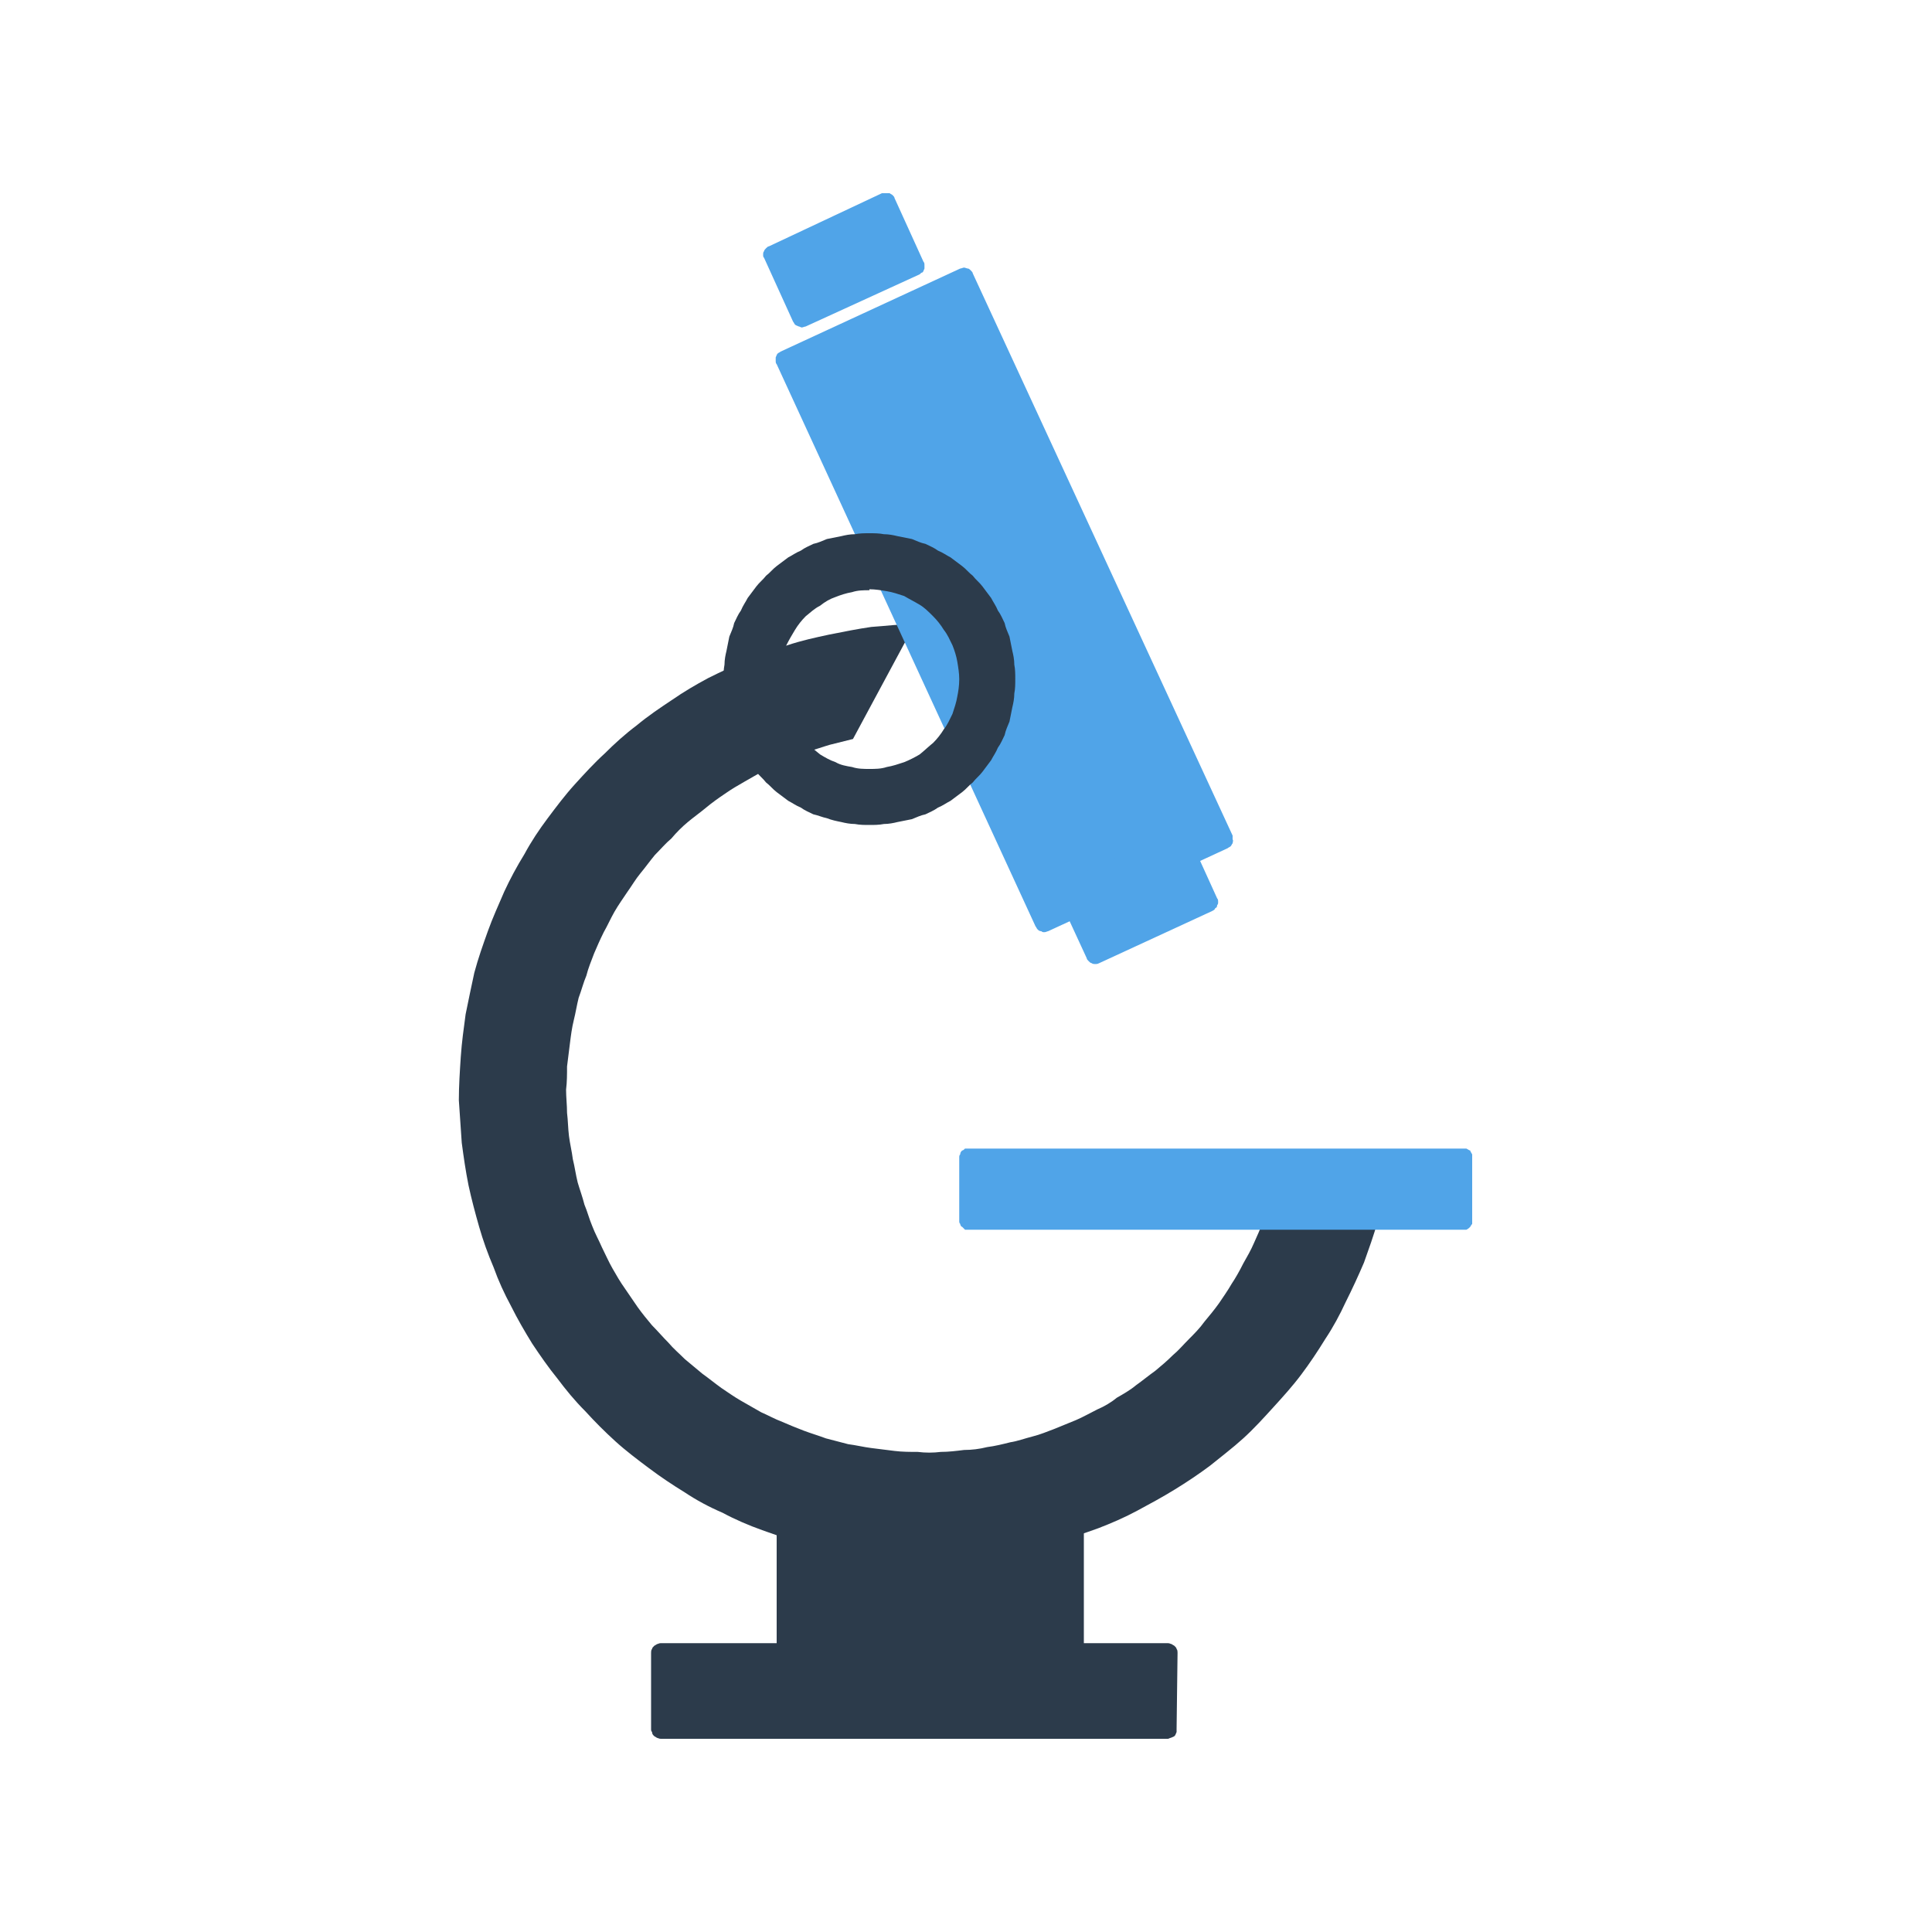
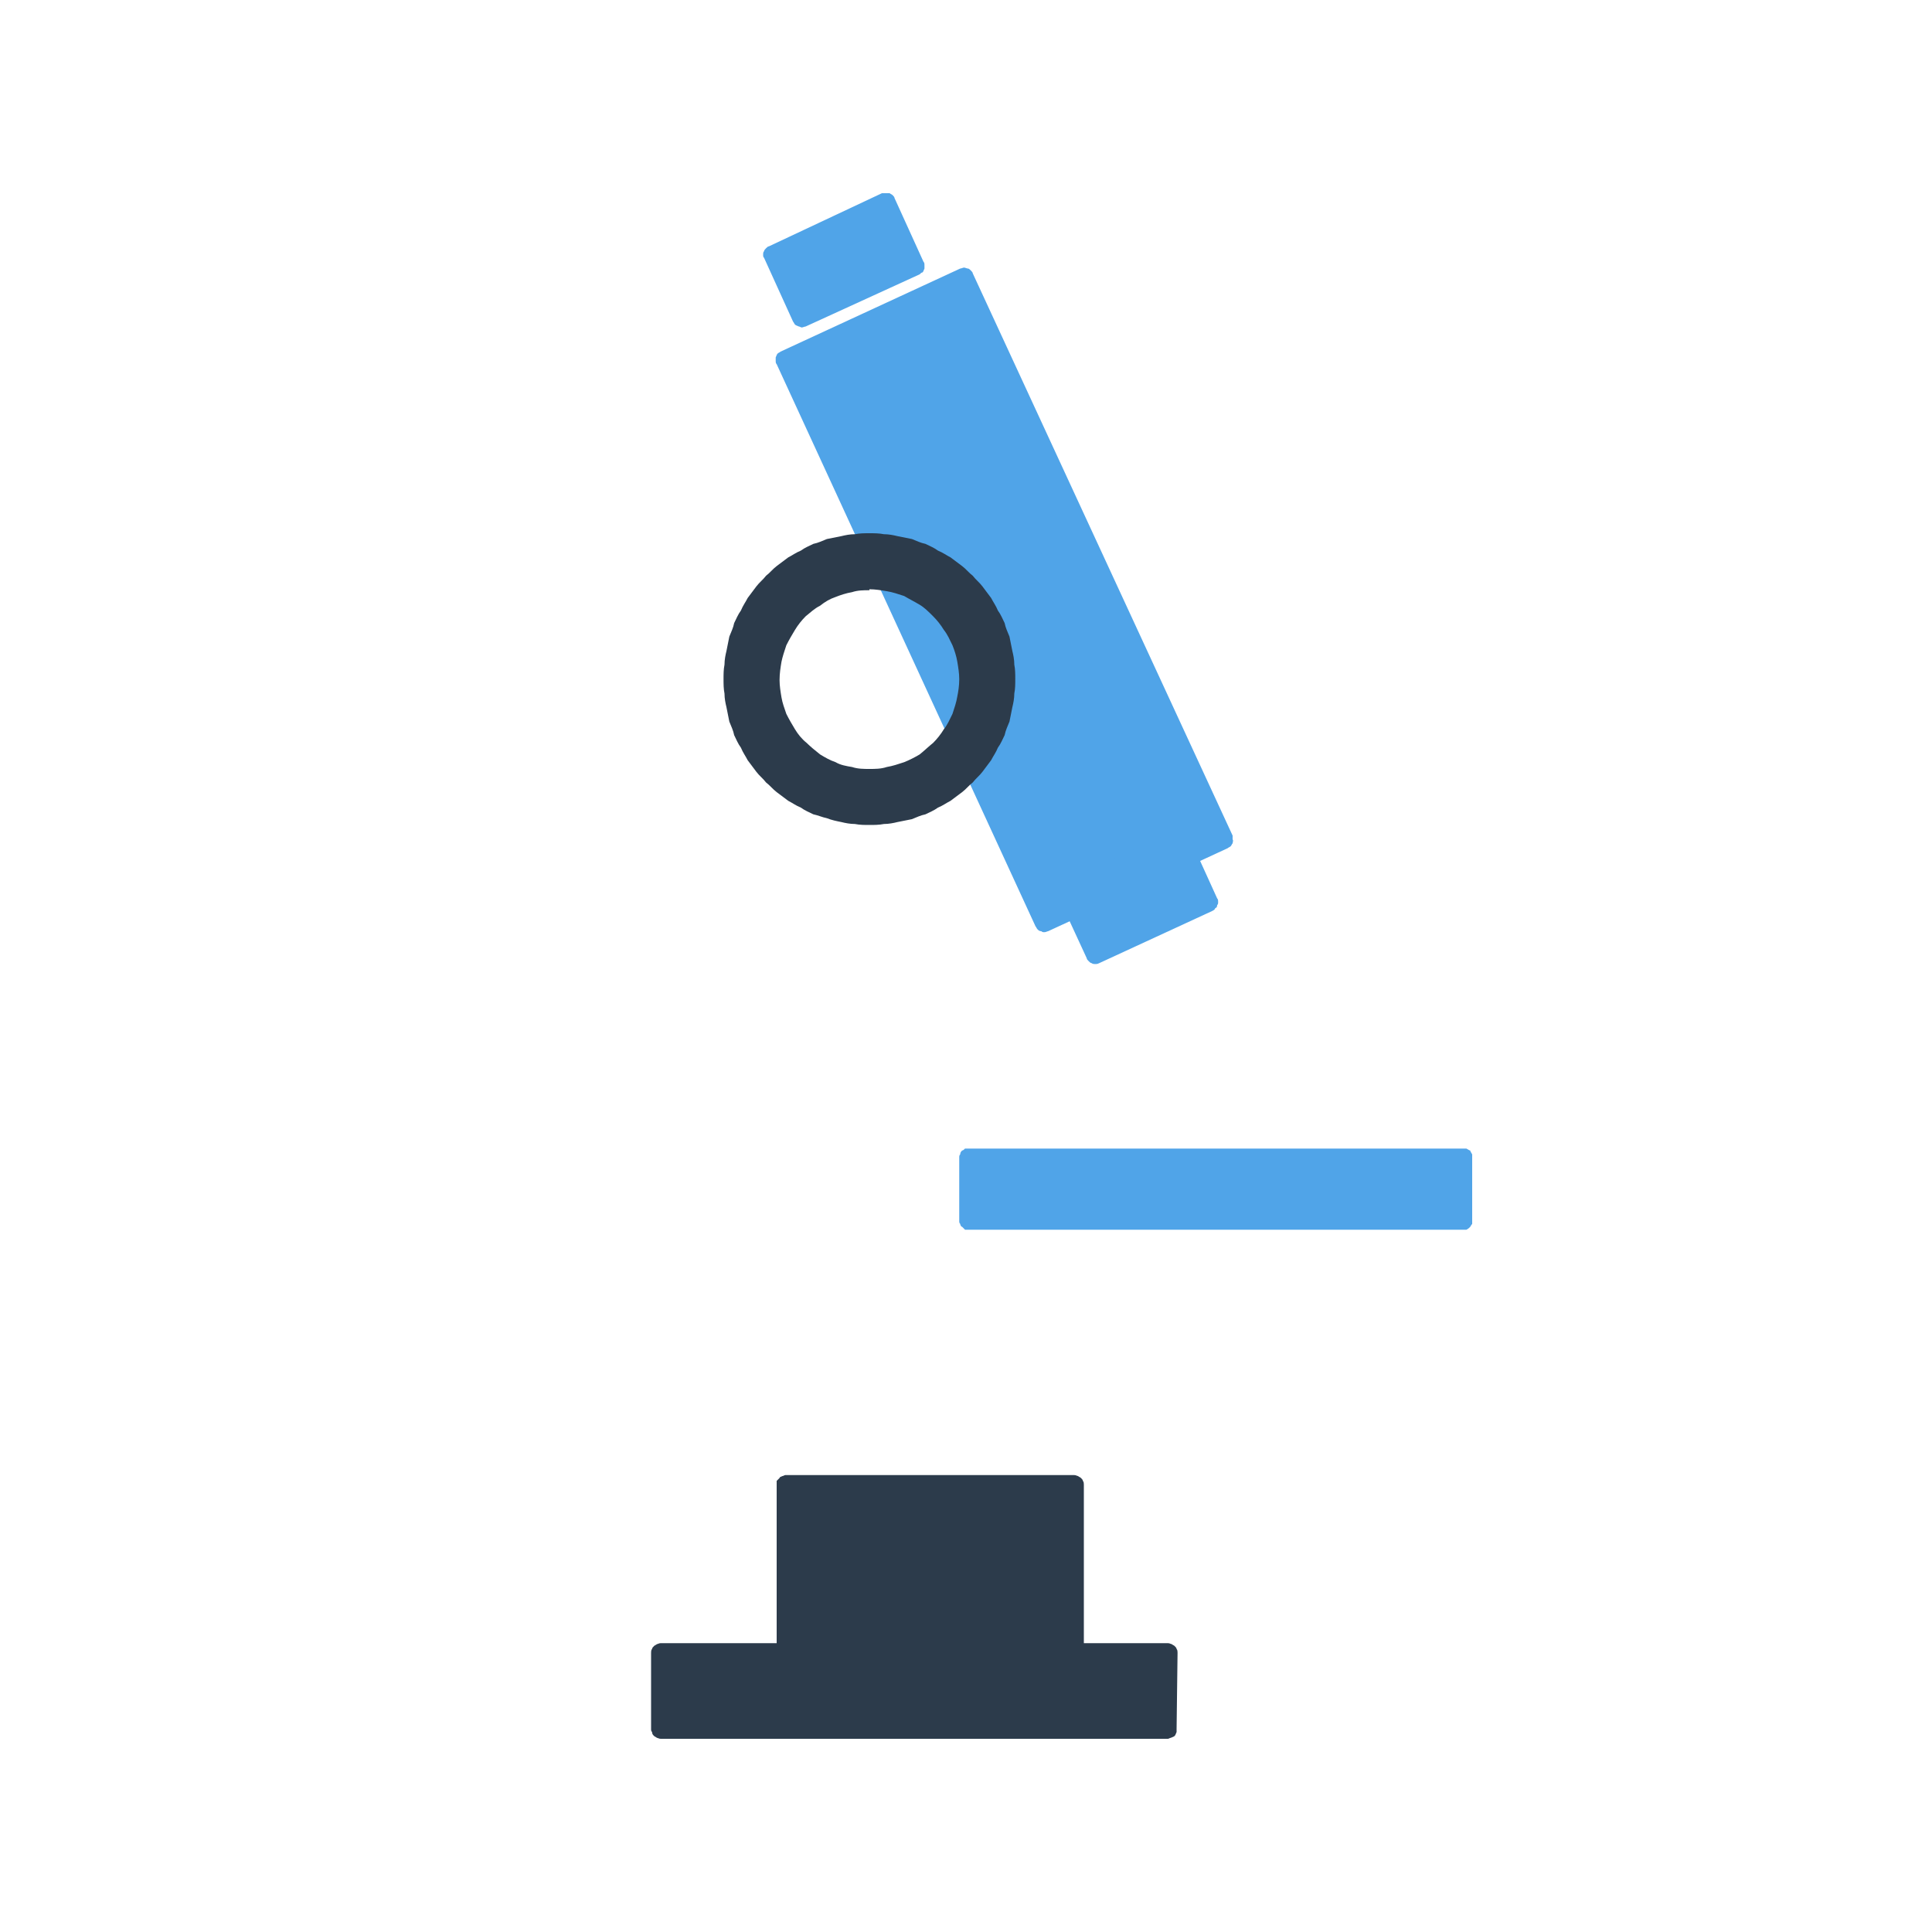
<svg xmlns="http://www.w3.org/2000/svg" width="20" height="20" viewBox="0 0 20 20" fill="none">
  <desc>
			Created with Pixso.
	</desc>
  <defs>
    <clipPath id="clip278_2547">
      <rect id="显微镜" width="16" height="16" transform="translate(2 2)" fill="white" fill-opacity="0" />
    </clipPath>
    <clipPath id="clip278_2186">
      <rect id="画板 120" width="20" height="20" fill="white" fill-opacity="0" />
    </clipPath>
  </defs>
  <rect id="画板 120" width="20" height="20" fill="#C2C1C1" fill-opacity="0" />
  <g clip-path="url(#clip278_2186)">
    <g clip-path="url(#clip278_2547)">
-       <path id="path" d="M13.07 12.65C13.05 12.72 13.01 12.8 12.98 12.87C12.95 12.94 12.91 13.01 12.87 13.08C12.83 13.16 12.79 13.23 12.75 13.29C12.71 13.36 12.66 13.43 12.62 13.49C12.57 13.56 12.52 13.62 12.47 13.68C12.42 13.75 12.36 13.81 12.31 13.86C12.25 13.92 12.2 13.98 12.14 14.03C12.08 14.09 12.02 14.14 11.96 14.19C11.89 14.24 11.83 14.29 11.76 14.34C11.7 14.39 11.63 14.43 11.56 14.47C11.5 14.52 11.43 14.56 11.36 14.59C11.28 14.63 11.21 14.67 11.14 14.7C11.07 14.73 10.99 14.76 10.92 14.79C10.84 14.82 10.77 14.85 10.69 14.87C10.61 14.89 10.53 14.92 10.46 14.93C10.38 14.95 10.3 14.97 10.22 14.98C10.14 15 10.06 15.01 9.98 15.01C9.9 15.02 9.82 15.03 9.74 15.03C9.66 15.04 9.58 15.04 9.5 15.03C9.42 15.03 9.34 15.03 9.26 15.02C9.18 15.01 9.1 15 9.02 14.99C8.94 14.98 8.86 14.96 8.78 14.95C8.7 14.93 8.63 14.91 8.55 14.89C8.47 14.86 8.4 14.84 8.32 14.81C8.24 14.78 8.17 14.75 8.1 14.72C8.02 14.69 7.95 14.65 7.88 14.62C7.81 14.58 7.74 14.54 7.67 14.5C7.6 14.46 7.53 14.41 7.47 14.37C7.4 14.32 7.34 14.27 7.27 14.22C7.21 14.17 7.15 14.12 7.09 14.07C7.03 14.01 6.97 13.96 6.92 13.9C6.86 13.84 6.81 13.78 6.75 13.72C6.7 13.66 6.65 13.6 6.6 13.53C6.56 13.47 6.51 13.4 6.47 13.34C6.42 13.27 6.38 13.2 6.34 13.13C6.3 13.06 6.27 12.99 6.23 12.91C6.2 12.84 6.16 12.77 6.13 12.69C6.1 12.62 6.08 12.54 6.05 12.47C6.03 12.39 6 12.31 5.98 12.24C5.96 12.16 5.95 12.08 5.93 12C5.92 11.92 5.9 11.84 5.89 11.76C5.88 11.68 5.88 11.6 5.87 11.52C5.87 11.44 5.86 11.36 5.86 11.28C5.87 11.2 5.87 11.12 5.87 11.04C5.88 10.96 5.89 10.88 5.9 10.8C5.91 10.72 5.92 10.64 5.94 10.56C5.96 10.48 5.97 10.41 5.99 10.33C6.02 10.25 6.04 10.17 6.07 10.1C6.09 10.02 6.12 9.95 6.15 9.87C6.18 9.8 6.21 9.73 6.25 9.65C6.29 9.58 6.32 9.51 6.36 9.44C6.4 9.37 6.45 9.3 6.49 9.24C6.54 9.17 6.58 9.1 6.63 9.04C6.68 8.98 6.73 8.91 6.78 8.85C6.84 8.79 6.89 8.73 6.95 8.68C7 8.62 7.06 8.56 7.12 8.51C7.18 8.46 7.25 8.41 7.31 8.36C7.37 8.31 7.44 8.26 7.5 8.22C7.57 8.17 7.64 8.13 7.71 8.09C7.78 8.05 7.85 8.01 7.92 7.97C7.99 7.94 8.06 7.9 8.14 7.87C8.21 7.84 8.29 7.81 8.36 7.78C8.44 7.76 8.52 7.73 8.59 7.71C8.67 7.69 8.75 7.67 8.83 7.65L9.47 6.46C9.32 6.46 9.17 6.48 9.02 6.49C8.88 6.51 8.73 6.54 8.58 6.57C8.44 6.6 8.3 6.63 8.15 6.68C8.01 6.72 7.87 6.77 7.74 6.83C7.6 6.89 7.47 6.95 7.33 7.02C7.2 7.09 7.08 7.16 6.95 7.25C6.83 7.33 6.71 7.41 6.59 7.51C6.47 7.6 6.36 7.7 6.26 7.8C6.15 7.9 6.05 8.01 5.95 8.12C5.85 8.23 5.76 8.35 5.67 8.47C5.58 8.59 5.5 8.71 5.43 8.84C5.35 8.97 5.28 9.1 5.22 9.23C5.16 9.37 5.1 9.5 5.05 9.64C5 9.78 4.95 9.92 4.91 10.07C4.88 10.21 4.85 10.35 4.82 10.5C4.8 10.65 4.78 10.79 4.77 10.94C4.76 11.09 4.75 11.24 4.75 11.39C4.76 11.53 4.77 11.68 4.78 11.83C4.8 11.98 4.82 12.12 4.85 12.27C4.88 12.41 4.92 12.56 4.96 12.7C5 12.84 5.05 12.98 5.11 13.12C5.16 13.26 5.22 13.39 5.29 13.52C5.36 13.66 5.43 13.78 5.51 13.91C5.59 14.03 5.68 14.16 5.77 14.27C5.86 14.39 5.95 14.5 6.06 14.61C6.16 14.72 6.26 14.82 6.37 14.92C6.48 15.02 6.6 15.11 6.72 15.2C6.84 15.29 6.96 15.37 7.09 15.45C7.21 15.53 7.34 15.6 7.48 15.66C7.61 15.73 7.75 15.79 7.89 15.84C8.03 15.89 8.17 15.94 8.31 15.98C8.45 16.02 8.6 16.05 8.74 16.08C8.89 16.1 9.04 16.12 9.18 16.13C9.33 16.15 9.48 16.15 9.63 16.15C9.78 16.15 9.92 16.14 10.07 16.13C10.22 16.12 10.37 16.09 10.51 16.07C10.66 16.04 10.8 16 10.94 15.96C11.09 15.92 11.23 15.87 11.37 15.82C11.5 15.77 11.64 15.71 11.77 15.64C11.9 15.57 12.03 15.5 12.16 15.42C12.29 15.34 12.41 15.26 12.53 15.17C12.64 15.08 12.76 14.99 12.87 14.89C12.98 14.79 13.08 14.68 13.18 14.57C13.28 14.46 13.38 14.35 13.47 14.23C13.56 14.11 13.64 13.99 13.72 13.86C13.8 13.74 13.87 13.61 13.93 13.48C14 13.34 14.06 13.21 14.12 13.07C14.17 12.93 14.22 12.79 14.26 12.65L13.07 12.65Z" fill="#2C3B4B" fill-opacity="1" fill-rule="nonzero" />
-       <path id="path" d="M15.24 12.64C15.24 12.65 15.24 12.66 15.24 12.67C15.23 12.68 15.22 12.7 15.22 12.7C15.21 12.71 15.2 12.72 15.18 12.73C15.17 12.73 15.16 12.73 15.15 12.73L10.03 12.73C10.01 12.73 10 12.73 9.99 12.73C9.98 12.72 9.97 12.71 9.96 12.7C9.95 12.7 9.94 12.68 9.94 12.67C9.93 12.66 9.93 12.65 9.93 12.64L9.93 11.98C9.93 11.97 9.93 11.96 9.94 11.95C9.94 11.93 9.95 11.92 9.96 11.91C9.97 11.91 9.98 11.9 9.99 11.89C10 11.89 10.01 11.89 10.03 11.89L15.15 11.89C15.16 11.89 15.17 11.89 15.18 11.89C15.2 11.9 15.21 11.91 15.22 11.91C15.22 11.92 15.23 11.93 15.24 11.95C15.24 11.96 15.24 11.97 15.24 11.98L15.24 12.64ZM12.76 8.65C12.76 8.67 12.76 8.68 12.76 8.69C12.77 8.7 12.76 8.72 12.76 8.73C12.75 8.74 12.75 8.75 12.74 8.76C12.73 8.77 12.72 8.77 12.71 8.78L10.85 9.64C10.84 9.64 10.83 9.65 10.81 9.65C10.8 9.65 10.79 9.65 10.78 9.64C10.76 9.64 10.75 9.63 10.74 9.62C10.73 9.61 10.73 9.6 10.72 9.59L8.04 3.77C8.03 3.76 8.03 3.75 8.03 3.73C8.03 3.72 8.03 3.71 8.03 3.7C8.04 3.68 8.04 3.67 8.05 3.66C8.06 3.65 8.07 3.65 8.08 3.64L9.94 2.78C9.95 2.78 9.97 2.77 9.98 2.77C9.99 2.77 10.01 2.78 10.02 2.78C10.03 2.78 10.04 2.79 10.05 2.8C10.06 2.81 10.07 2.82 10.07 2.83L12.76 8.65Z" fill="#50A4E8" fill-opacity="1" fill-rule="nonzero" />
+       <path id="path" d="M15.24 12.64C15.24 12.65 15.24 12.66 15.24 12.67C15.23 12.68 15.22 12.7 15.22 12.7C15.21 12.71 15.2 12.72 15.18 12.73C15.17 12.73 15.16 12.73 15.15 12.73C10.01 12.73 10 12.73 9.99 12.73C9.98 12.72 9.97 12.71 9.96 12.7C9.95 12.7 9.94 12.68 9.94 12.67C9.93 12.66 9.93 12.65 9.93 12.64L9.93 11.98C9.93 11.97 9.93 11.96 9.94 11.95C9.94 11.93 9.95 11.92 9.96 11.91C9.97 11.91 9.98 11.9 9.99 11.89C10 11.89 10.01 11.89 10.03 11.89L15.15 11.89C15.16 11.89 15.17 11.89 15.18 11.89C15.2 11.9 15.21 11.91 15.22 11.91C15.22 11.92 15.23 11.93 15.24 11.95C15.24 11.96 15.24 11.97 15.24 11.98L15.24 12.64ZM12.76 8.65C12.76 8.67 12.76 8.68 12.76 8.69C12.77 8.7 12.76 8.72 12.76 8.73C12.75 8.74 12.75 8.75 12.74 8.76C12.73 8.77 12.72 8.77 12.71 8.78L10.85 9.64C10.84 9.64 10.83 9.65 10.81 9.65C10.8 9.65 10.79 9.65 10.78 9.64C10.76 9.64 10.75 9.63 10.74 9.62C10.73 9.61 10.73 9.6 10.72 9.59L8.04 3.77C8.03 3.76 8.03 3.75 8.03 3.73C8.03 3.72 8.03 3.71 8.03 3.7C8.04 3.68 8.04 3.67 8.05 3.66C8.06 3.65 8.07 3.65 8.08 3.64L9.94 2.78C9.95 2.78 9.97 2.77 9.98 2.77C9.99 2.77 10.01 2.78 10.02 2.78C10.03 2.78 10.04 2.79 10.05 2.8C10.06 2.81 10.07 2.82 10.07 2.83L12.76 8.65Z" fill="#50A4E8" fill-opacity="1" fill-rule="nonzero" />
      <path id="path" d="M12.6 9.3C12.61 9.31 12.61 9.32 12.61 9.34C12.61 9.35 12.61 9.36 12.6 9.37C12.6 9.39 12.59 9.4 12.58 9.4C12.58 9.41 12.57 9.42 12.55 9.43L11.38 9.97C11.36 9.98 11.35 9.98 11.34 9.98C11.33 9.98 11.31 9.98 11.3 9.97C11.29 9.97 11.28 9.96 11.27 9.95C11.26 9.94 11.25 9.93 11.25 9.92L10.95 9.27C10.94 9.25 10.94 9.24 10.94 9.23C10.94 9.22 10.94 9.21 10.94 9.19C10.95 9.18 10.95 9.17 10.96 9.16C10.97 9.15 10.98 9.15 10.99 9.14L12.17 8.6C12.18 8.59 12.2 8.59 12.21 8.59C12.22 8.59 12.23 8.59 12.25 8.59C12.26 8.6 12.27 8.61 12.28 8.61C12.29 8.62 12.29 8.63 12.3 8.64L12.6 9.3ZM9.56 2.71C9.57 2.72 9.57 2.73 9.57 2.75C9.57 2.76 9.57 2.77 9.57 2.78C9.56 2.8 9.56 2.81 9.55 2.82C9.54 2.82 9.53 2.83 9.52 2.84L8.34 3.38C8.33 3.38 8.31 3.39 8.3 3.39C8.29 3.39 8.28 3.38 8.27 3.38C8.25 3.37 8.24 3.37 8.23 3.36C8.22 3.35 8.22 3.34 8.21 3.33L7.91 2.67C7.9 2.66 7.9 2.65 7.9 2.64C7.9 2.62 7.9 2.61 7.91 2.6C7.91 2.59 7.92 2.58 7.93 2.57C7.94 2.56 7.95 2.55 7.96 2.55L9.13 2C9.15 2 9.16 2 9.17 2C9.18 1.99 9.2 2 9.21 2C9.22 2.01 9.23 2.01 9.24 2.02C9.25 2.03 9.26 2.04 9.26 2.05L9.56 2.71Z" fill="#50A4E8" fill-opacity="1" fill-rule="nonzero" />
      <path id="path" d="M9 8.54C8.95 8.54 8.9 8.54 8.85 8.53C8.8 8.53 8.75 8.52 8.71 8.51C8.66 8.5 8.61 8.49 8.56 8.47C8.51 8.46 8.47 8.44 8.42 8.43C8.38 8.41 8.33 8.39 8.29 8.36C8.24 8.34 8.2 8.31 8.16 8.29C8.12 8.26 8.08 8.23 8.04 8.2C8 8.17 7.97 8.13 7.93 8.1C7.9 8.06 7.86 8.03 7.83 7.99C7.8 7.95 7.77 7.91 7.74 7.87C7.72 7.83 7.69 7.79 7.67 7.74C7.64 7.7 7.62 7.65 7.6 7.61C7.59 7.56 7.57 7.52 7.55 7.47C7.54 7.42 7.53 7.37 7.52 7.32C7.51 7.28 7.5 7.23 7.5 7.18C7.49 7.13 7.49 7.08 7.49 7.03C7.49 6.98 7.49 6.93 7.5 6.88C7.5 6.83 7.51 6.78 7.52 6.74C7.53 6.69 7.54 6.64 7.55 6.59C7.57 6.54 7.59 6.5 7.6 6.45C7.62 6.41 7.64 6.36 7.67 6.32C7.69 6.27 7.72 6.23 7.74 6.19C7.77 6.15 7.8 6.11 7.83 6.07C7.86 6.03 7.9 6 7.93 5.96C7.97 5.93 8 5.89 8.04 5.86C8.08 5.83 8.12 5.8 8.16 5.77C8.2 5.75 8.24 5.72 8.29 5.7C8.33 5.67 8.38 5.65 8.42 5.63C8.47 5.62 8.51 5.6 8.56 5.58C8.61 5.57 8.66 5.56 8.71 5.55C8.75 5.54 8.8 5.53 8.85 5.53C8.9 5.52 8.95 5.52 9 5.52C9.05 5.52 9.1 5.52 9.15 5.53C9.2 5.53 9.25 5.54 9.29 5.55C9.34 5.56 9.39 5.57 9.44 5.58C9.49 5.6 9.53 5.62 9.58 5.63C9.62 5.65 9.67 5.67 9.71 5.7C9.76 5.72 9.8 5.75 9.84 5.77C9.88 5.8 9.92 5.83 9.96 5.86C10 5.89 10.03 5.93 10.07 5.96C10.1 6 10.14 6.03 10.17 6.07C10.2 6.11 10.23 6.15 10.26 6.19C10.28 6.23 10.31 6.27 10.33 6.32C10.36 6.36 10.38 6.41 10.4 6.45C10.41 6.5 10.43 6.54 10.45 6.59C10.46 6.64 10.47 6.69 10.48 6.74C10.49 6.78 10.5 6.83 10.5 6.88C10.51 6.93 10.51 6.98 10.51 7.03C10.51 7.08 10.51 7.13 10.5 7.18C10.5 7.23 10.49 7.28 10.48 7.32C10.47 7.37 10.46 7.42 10.45 7.47C10.43 7.52 10.41 7.56 10.4 7.61C10.38 7.65 10.36 7.7 10.33 7.74C10.31 7.79 10.28 7.83 10.26 7.87C10.23 7.91 10.2 7.95 10.17 7.99C10.14 8.03 10.1 8.06 10.07 8.1C10.03 8.13 10 8.17 9.96 8.2C9.92 8.23 9.88 8.26 9.84 8.29C9.8 8.31 9.76 8.34 9.71 8.36C9.67 8.39 9.62 8.41 9.58 8.43C9.53 8.44 9.49 8.46 9.44 8.48C9.39 8.49 9.34 8.5 9.29 8.51C9.25 8.52 9.2 8.53 9.15 8.53C9.1 8.54 9.05 8.54 9 8.54ZM9 6.11C8.94 6.11 8.88 6.11 8.82 6.13C8.76 6.14 8.7 6.16 8.65 6.18C8.59 6.2 8.54 6.23 8.49 6.27C8.43 6.3 8.39 6.34 8.34 6.38C8.3 6.42 8.26 6.47 8.23 6.52C8.2 6.57 8.17 6.62 8.14 6.68C8.12 6.74 8.1 6.8 8.09 6.85C8.08 6.91 8.07 6.97 8.07 7.04C8.07 7.1 8.08 7.16 8.09 7.22C8.1 7.28 8.12 7.33 8.14 7.39C8.17 7.45 8.2 7.5 8.23 7.55C8.26 7.6 8.3 7.65 8.35 7.69C8.39 7.73 8.44 7.77 8.49 7.81C8.54 7.84 8.59 7.87 8.65 7.89C8.7 7.92 8.76 7.93 8.82 7.94C8.88 7.96 8.94 7.96 9 7.96C9.06 7.96 9.12 7.96 9.18 7.94C9.24 7.93 9.3 7.91 9.36 7.89C9.41 7.87 9.47 7.84 9.52 7.81C9.57 7.77 9.61 7.73 9.66 7.69C9.7 7.65 9.74 7.6 9.77 7.55C9.81 7.5 9.83 7.45 9.86 7.39C9.88 7.33 9.9 7.27 9.91 7.21C9.92 7.16 9.93 7.1 9.93 7.03C9.93 6.97 9.92 6.91 9.91 6.85C9.9 6.79 9.88 6.73 9.86 6.68C9.83 6.62 9.81 6.57 9.77 6.52C9.74 6.47 9.7 6.42 9.66 6.38C9.61 6.33 9.57 6.29 9.52 6.26C9.47 6.23 9.41 6.2 9.36 6.17C9.3 6.15 9.24 6.13 9.18 6.12C9.12 6.11 9.06 6.1 9 6.1L9 6.11ZM11.22 17.34C11.22 17.36 11.22 17.37 11.21 17.38C11.21 17.39 11.2 17.4 11.19 17.41C11.18 17.42 11.17 17.43 11.16 17.43C11.15 17.44 11.14 17.44 11.12 17.44L8.13 17.44C8.12 17.44 8.11 17.44 8.1 17.43C8.08 17.43 8.07 17.42 8.07 17.41C8.06 17.4 8.05 17.39 8.04 17.38C8.04 17.37 8.04 17.36 8.04 17.34L8.04 15.37C8.04 15.36 8.04 15.34 8.04 15.33C8.05 15.32 8.06 15.31 8.07 15.3C8.07 15.29 8.08 15.29 8.1 15.28C8.11 15.28 8.12 15.27 8.13 15.27L11.12 15.27C11.14 15.27 11.15 15.28 11.16 15.28C11.17 15.29 11.18 15.29 11.19 15.3C11.2 15.31 11.21 15.32 11.21 15.33C11.22 15.34 11.22 15.36 11.22 15.37L11.22 17.34Z" fill="#2C3B4B" fill-opacity="1" fill-rule="nonzero" />
      <path id="path" d="M12.18 17.9C12.18 17.91 12.18 17.92 12.18 17.93C12.17 17.95 12.17 17.96 12.16 17.97C12.15 17.98 12.14 17.98 12.12 17.99C12.11 17.99 12.1 18 12.09 18L6.84 18C6.82 18 6.81 17.99 6.8 17.99C6.79 17.98 6.78 17.98 6.77 17.97C6.76 17.96 6.75 17.95 6.75 17.93C6.74 17.92 6.74 17.91 6.74 17.9L6.74 17.11C6.74 17.1 6.74 17.08 6.75 17.07C6.75 17.06 6.76 17.05 6.77 17.04C6.78 17.03 6.79 17.03 6.8 17.02C6.81 17.02 6.82 17.01 6.84 17.01L12.09 17.01C12.11 17.01 12.12 17.02 12.13 17.02C12.14 17.03 12.15 17.03 12.16 17.04C12.17 17.05 12.18 17.06 12.18 17.07C12.19 17.08 12.19 17.1 12.19 17.11L12.18 17.9Z" fill="#2C3B4B" fill-opacity="1" fill-rule="nonzero" />
    </g>
  </g>
</svg>